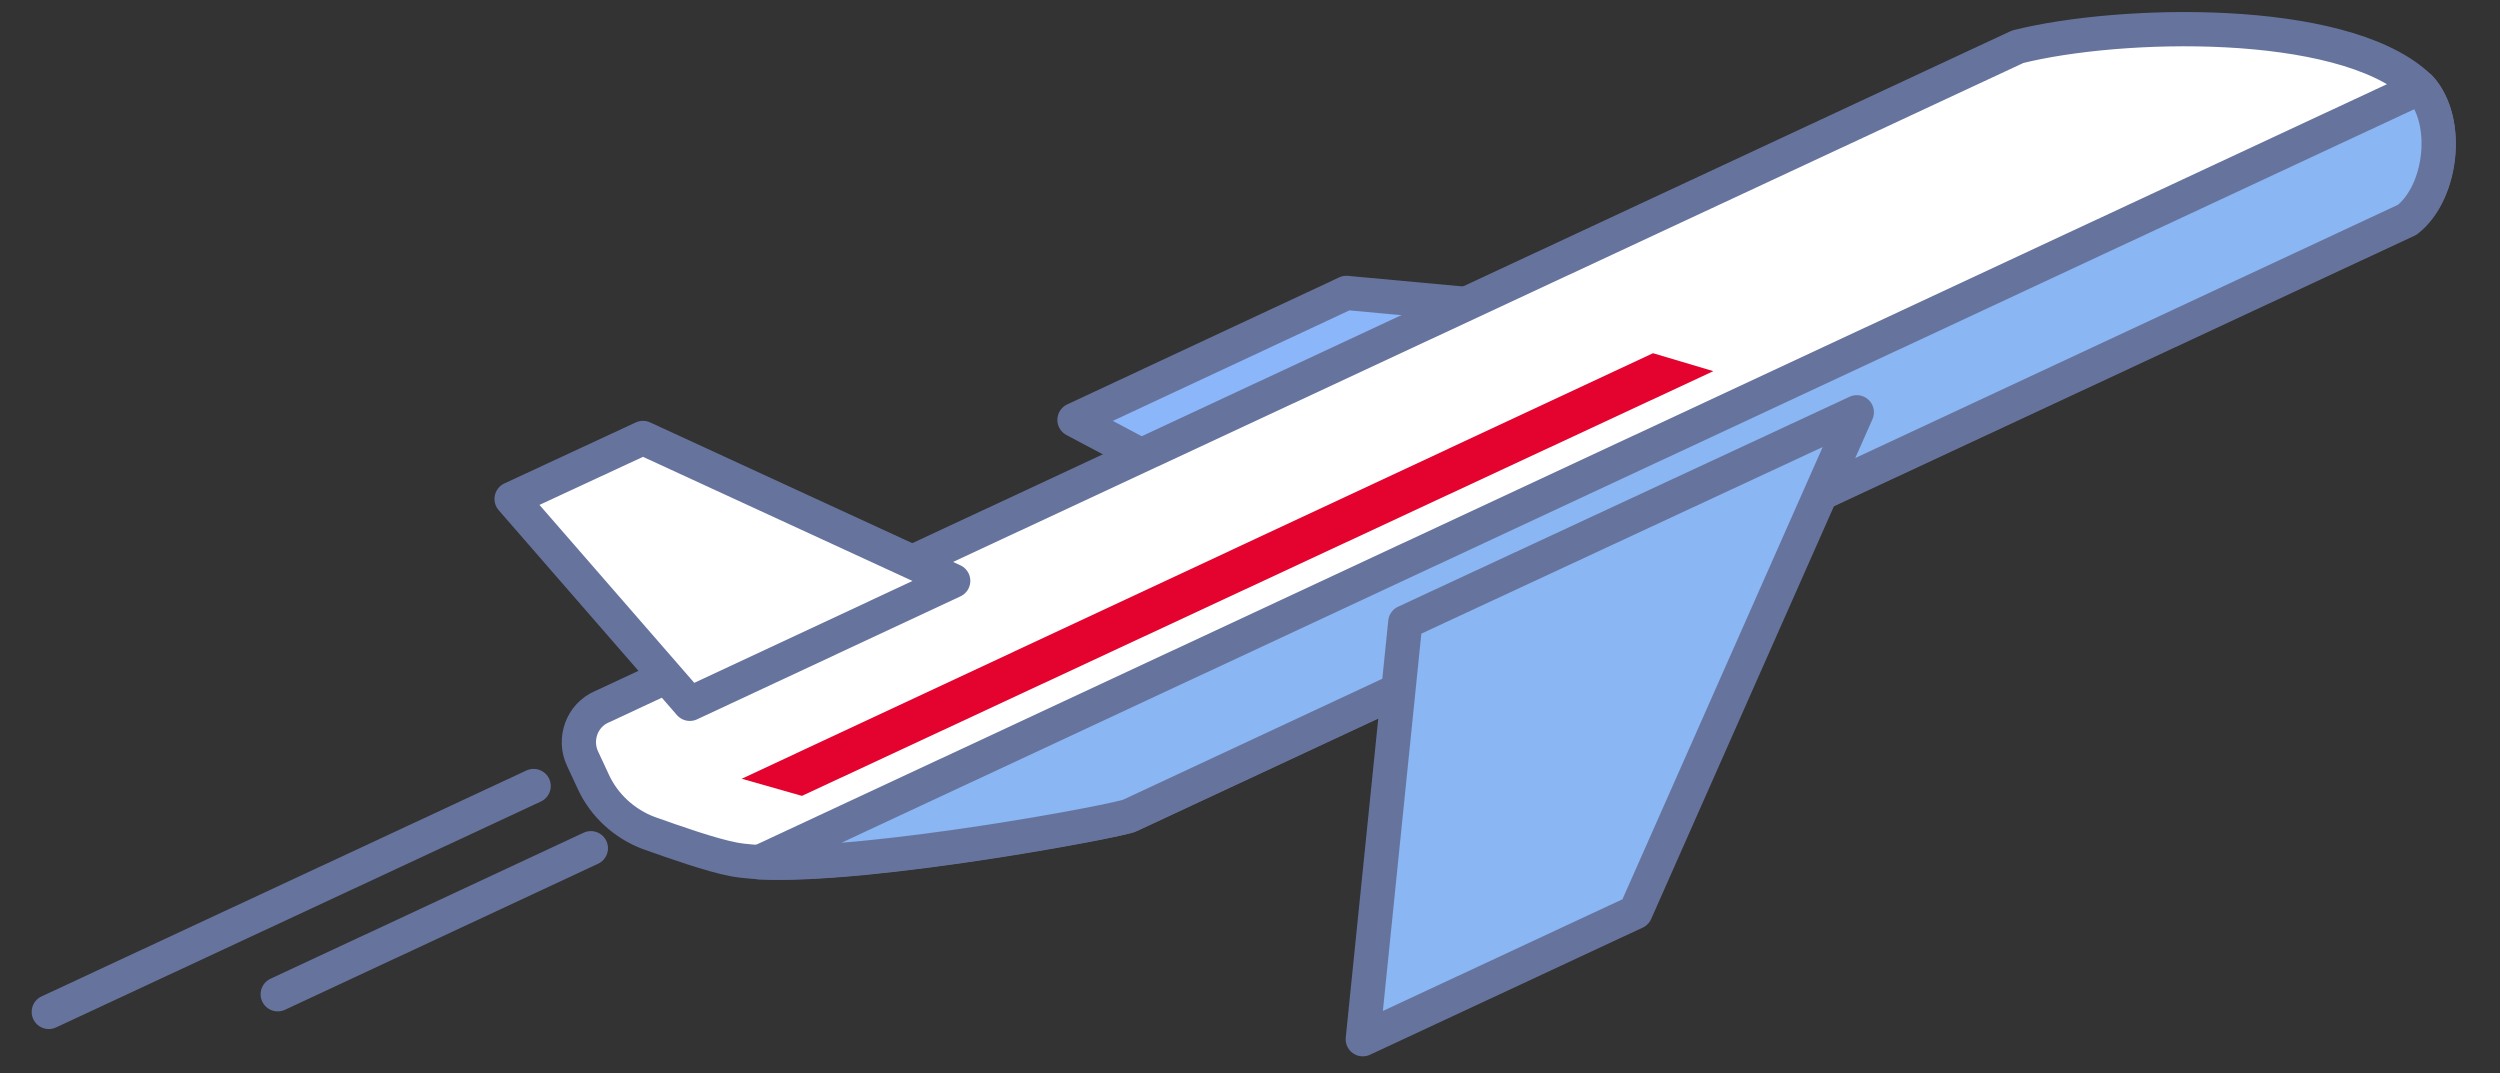
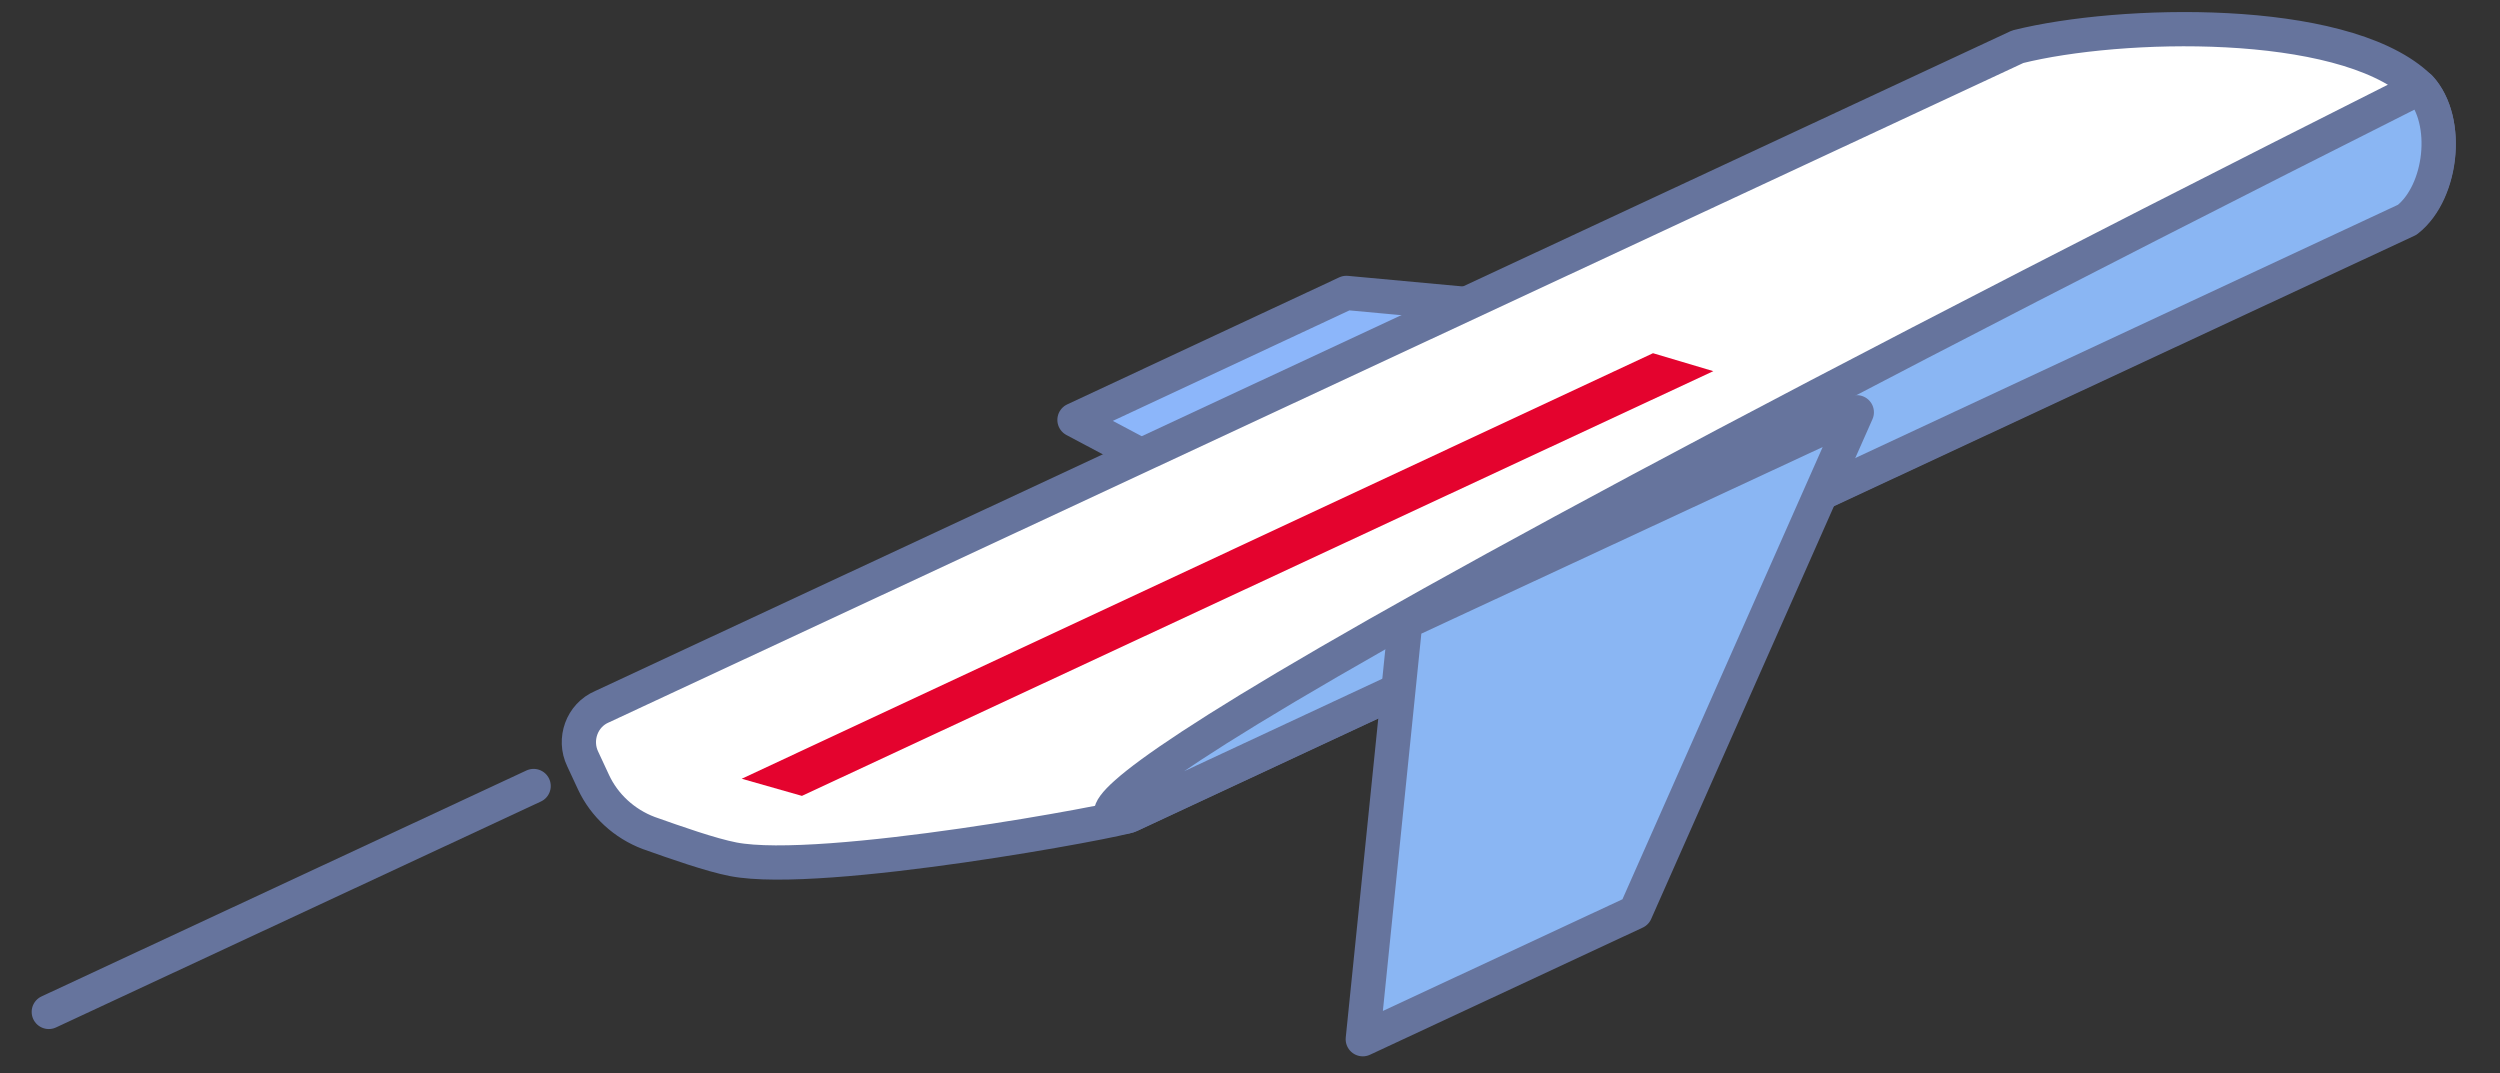
<svg xmlns="http://www.w3.org/2000/svg" width="219" height="94" viewBox="0 0 219 94" fill="none">
  <rect x="0" y="0" width="219" height="94" fill="#333333" stroke="none" />
  <path d="M153.585 28.95L117.944 25.659L94.125 36.783L114.117 47.4L153.585 28.95Z" fill="#8CB6FA" stroke="#66749D" stroke-width="3" stroke-miterlimit="10" stroke-linecap="round" stroke-linejoin="round" />
  <path d="M52.74 61.905L176.75 4.094C185.78 1.839 204.929 1.409 211.652 7.368C214.706 10.07 214.054 16.815 210.881 19.289L98.982 71.429C98.389 71.828 72.008 76.775 64.23 75.273C62.247 74.887 59.184 73.806 56.827 72.97C54.696 72.167 52.94 70.561 51.991 68.519L51.041 66.477C50.226 64.779 50.958 62.661 52.74 61.905Z" fill="white" stroke="#66749D" stroke-width="3" stroke-miterlimit="10" stroke-linecap="round" stroke-linejoin="round" />
-   <path d="M98.982 71.429L210.868 19.218C213.911 16.84 214.651 10.596 212 7.675L66.487 75.539C76.151 76.044 98.461 71.816 98.982 71.429Z" fill="#8AB6F3" stroke="#66749D" stroke-width="3" stroke-miterlimit="10" stroke-linecap="round" stroke-linejoin="round" />
+   <path d="M98.982 71.429L210.868 19.218C213.911 16.84 214.651 10.596 212 7.675C76.151 76.044 98.461 71.816 98.982 71.429Z" fill="#8AB6F3" stroke="#66749D" stroke-width="3" stroke-miterlimit="10" stroke-linecap="round" stroke-linejoin="round" />
  <path d="M162.656 36.116L143.27 79.898L119.38 91.035L123.104 54.507L162.656 36.116Z" fill="#8AB6F3" stroke="#66749D" stroke-width="3" stroke-miterlimit="10" stroke-linecap="round" stroke-linejoin="round" />
-   <path d="M60.429 61.654L83.5 50.883L56.323 38.366L44.817 43.709L60.429 61.654Z" fill="white" stroke="#66749D" stroke-width="3" stroke-miterlimit="10" stroke-linecap="round" stroke-linejoin="round" />
  <path d="M46.746 68.855L4.274 88.644" stroke="#66749D" stroke-width="3" stroke-miterlimit="10" stroke-linecap="round" stroke-linejoin="round" />
-   <path d="M51.759 74.305L24.33 87.097" stroke="#66749D" stroke-width="3" stroke-miterlimit="10" stroke-linecap="round" stroke-linejoin="round" />
  <path d="M144.802 30.941L64.975 68.218L70.248 69.719L150.088 32.513L144.802 30.941Z" fill="#E4032E" />
</svg>